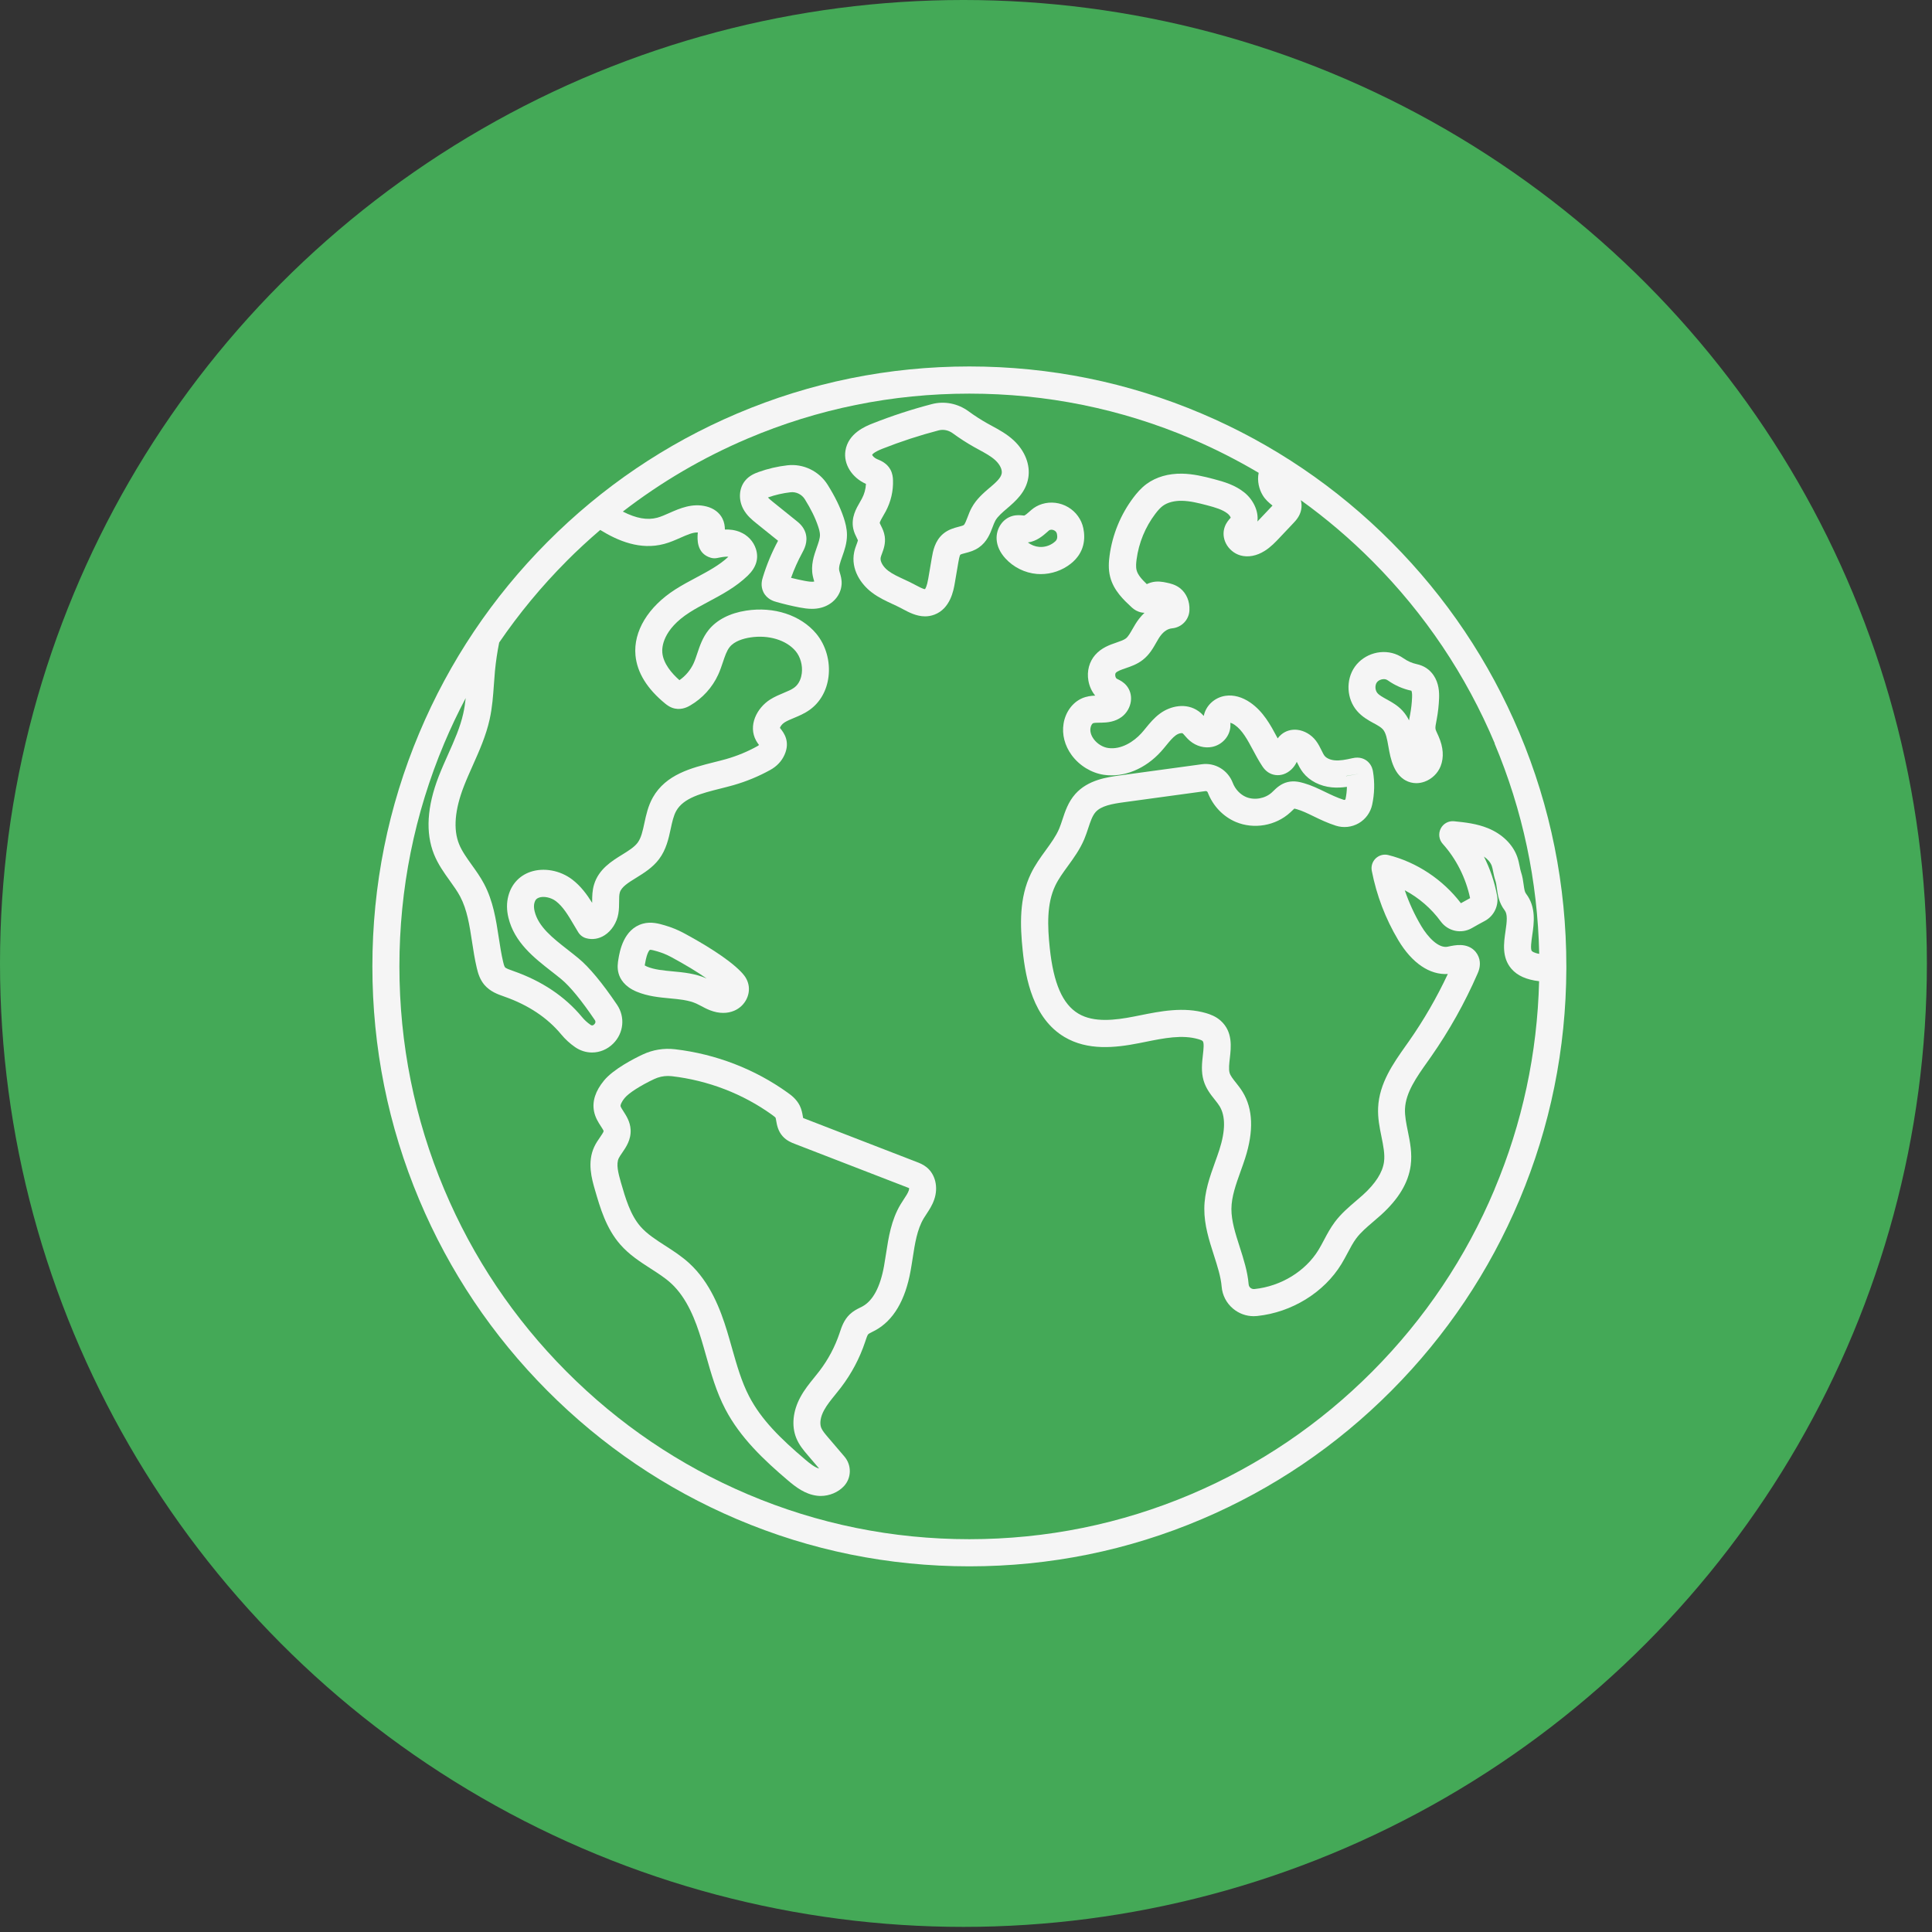
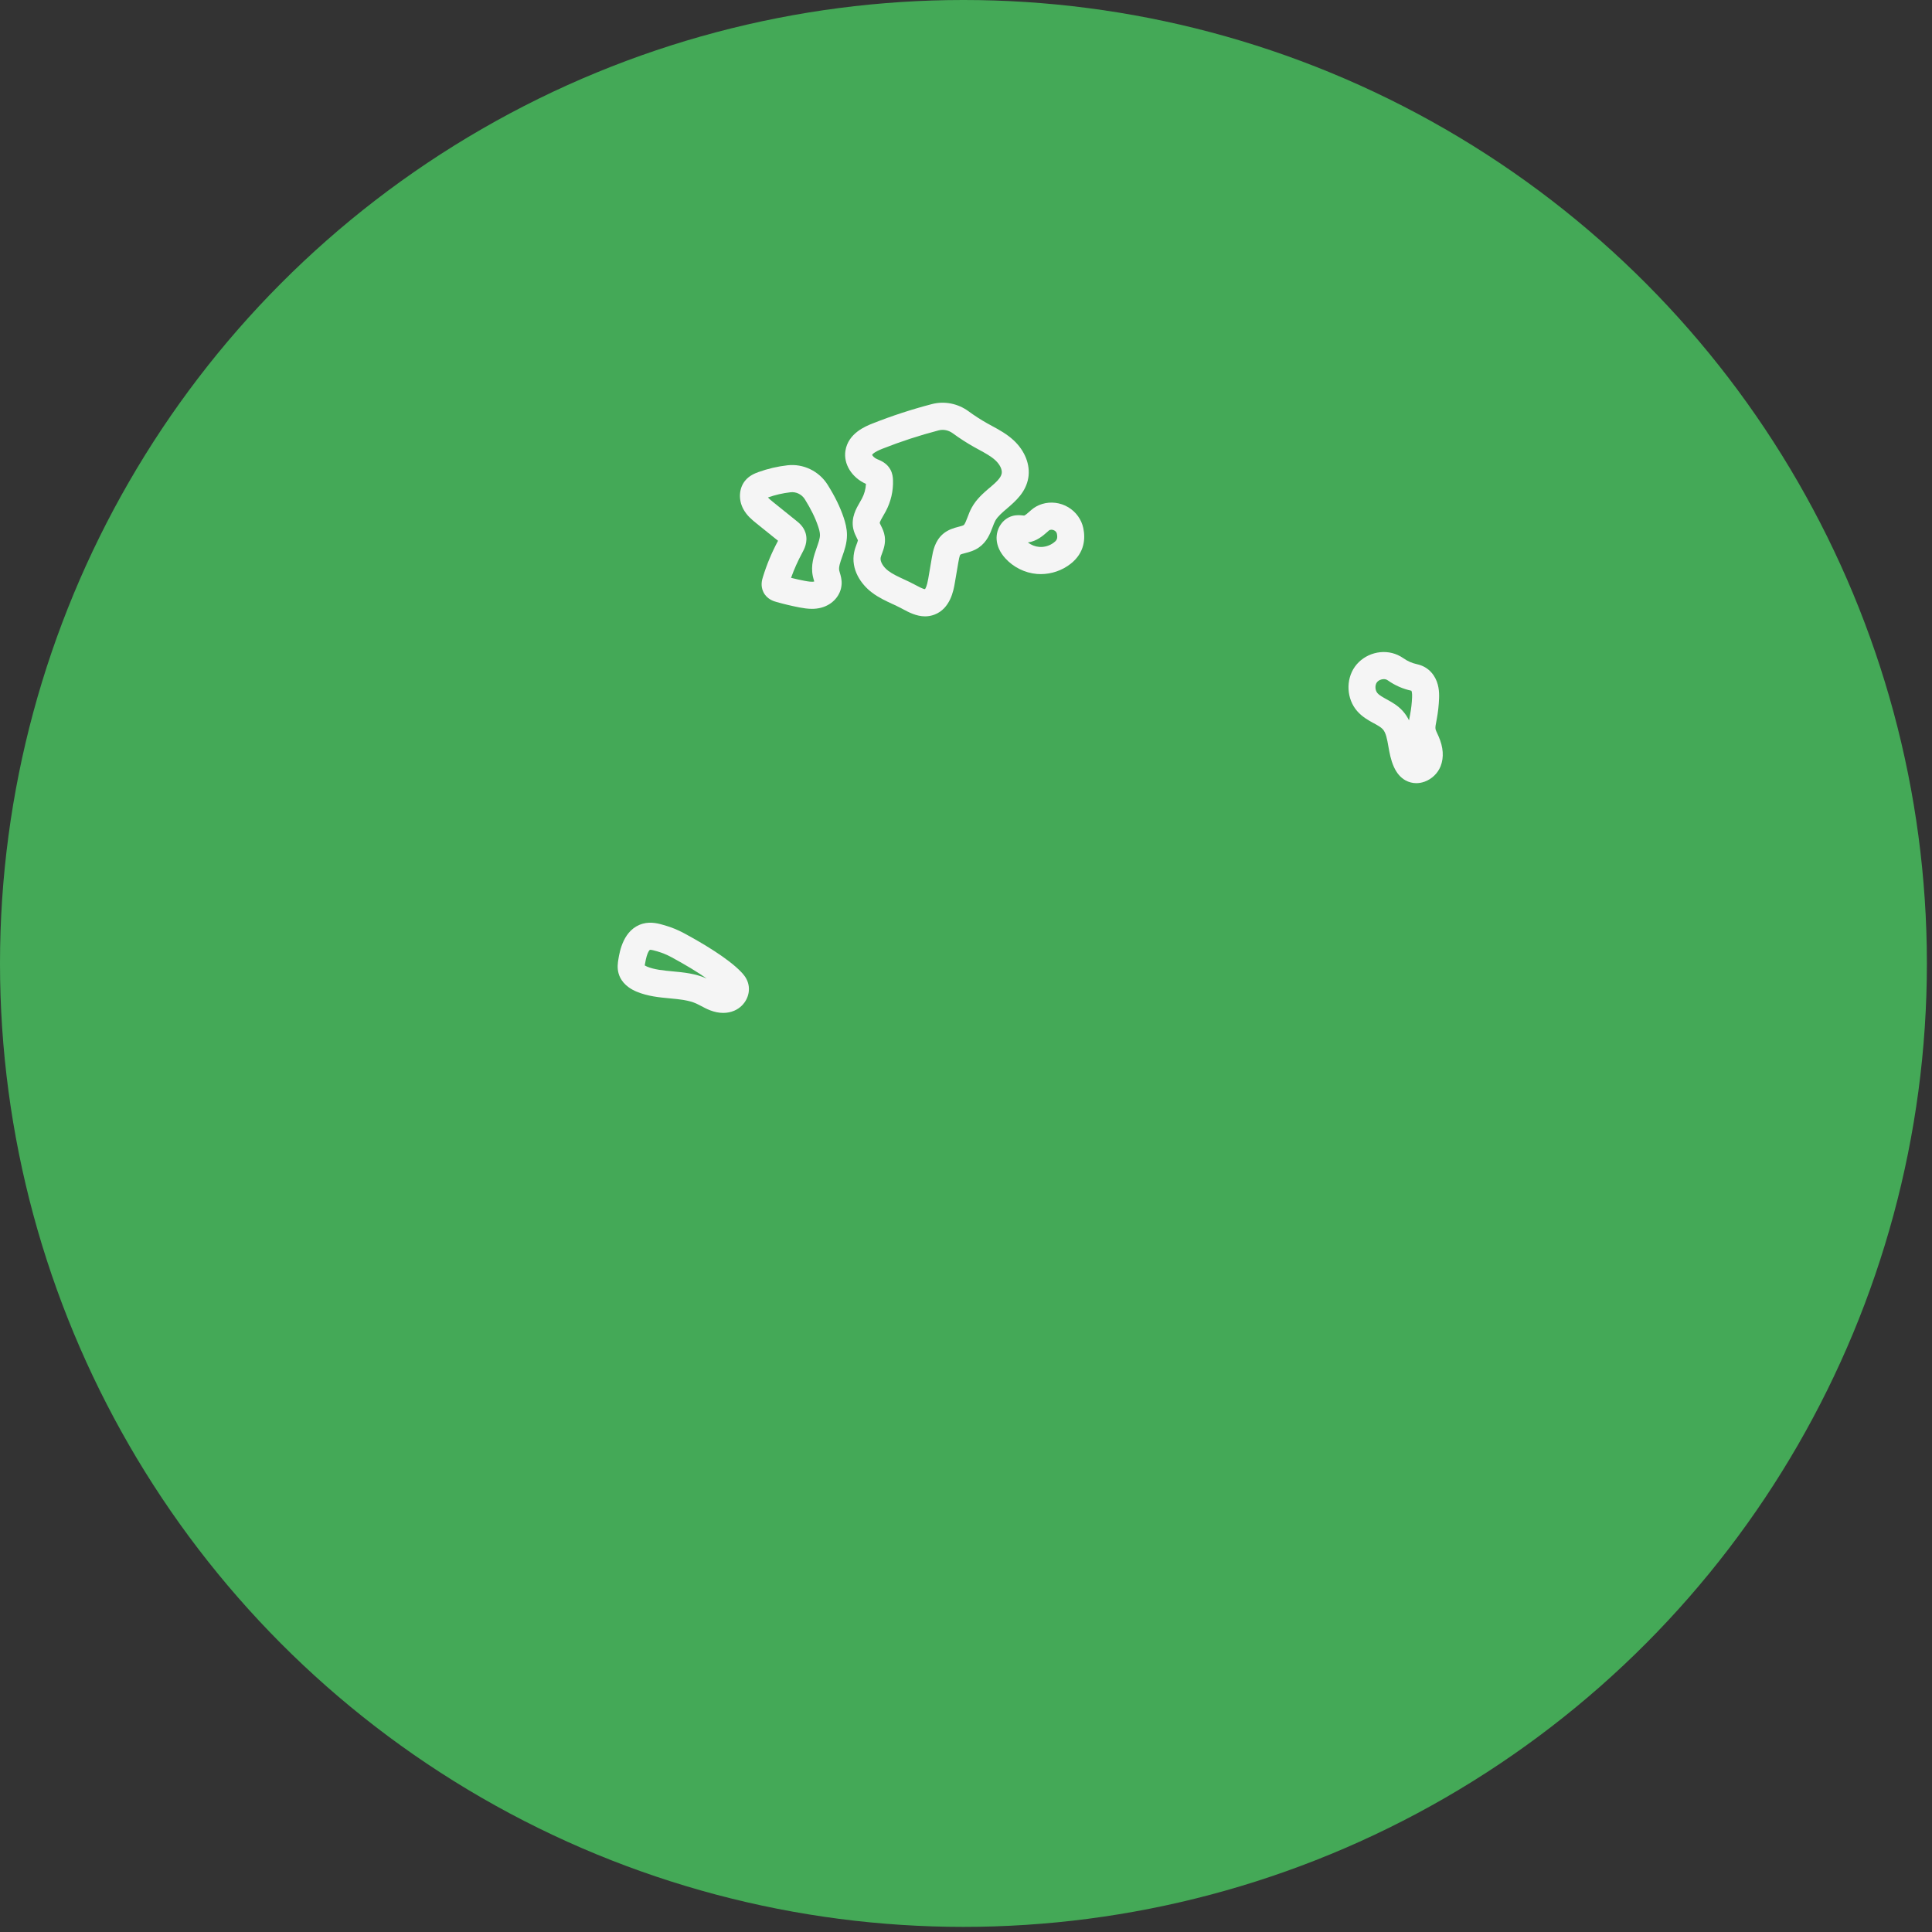
<svg xmlns="http://www.w3.org/2000/svg" width="266" height="266" viewBox="0 0 266 266" fill="none">
  <rect x="0" y="0" width="266" height="266" fill="#333333" stroke="none" />
  <circle cx="132.648" cy="132.648" r="132.648" fill="#44A957" />
  <g clip-path="url(#clip0_412_373)">
    <path d="M87.664 136.539C89.193 137.17 90.739 137.318 92.237 137.458C93.577 137.584 94.841 137.704 95.888 138.181C96.091 138.272 96.307 138.388 96.538 138.51C96.894 138.7 97.299 138.917 97.76 139.096C98.381 139.338 98.992 139.458 99.575 139.458C100.106 139.458 100.612 139.359 101.083 139.16C102.64 138.496 103.468 136.781 102.968 135.262C102.738 134.546 102.281 134.069 102.008 133.785C102.008 133.781 102.001 133.778 101.998 133.774C100.2 131.922 96.744 129.869 94.153 128.473C93.326 128.028 92.443 127.67 91.532 127.403C90.739 127.172 89.657 126.856 88.512 127.172C85.827 127.912 85.311 131.038 85.143 132.059C85.07 132.497 84.944 133.234 85.168 134.023C85.38 134.785 85.984 135.837 87.66 136.539H87.664ZM88.812 132.673C89.095 130.957 89.493 130.771 89.489 130.771C89.66 130.743 90.268 130.918 90.495 130.985C91.158 131.178 91.8 131.441 92.397 131.76C94.335 132.806 96.014 133.82 97.292 134.718C95.724 134.03 94.126 133.879 92.579 133.736C91.298 133.616 90.09 133.501 89.081 133.083C88.934 133.02 88.833 132.967 88.77 132.925C88.781 132.834 88.798 132.732 88.809 132.669L88.812 132.673Z" fill="#F5F5F5" />
    <path d="M115.875 80.458C115.913 79.806 115.753 79.265 115.634 78.869C115.599 78.75 115.564 78.634 115.547 78.55C115.449 78.08 115.683 77.417 115.955 76.645C116.263 75.775 116.612 74.785 116.612 73.666C116.612 72.747 116.371 71.905 116.161 71.273C115.673 69.817 114.974 68.383 113.958 66.755C112.782 64.867 110.604 63.811 108.411 64.064C107.05 64.218 105.713 64.531 104.435 64.99C103.831 65.208 103.14 65.516 102.602 66.165C101.74 67.204 101.635 68.783 102.344 70.095C102.833 71 103.562 71.586 104.149 72.059C104.683 72.487 105.213 72.915 105.748 73.347C106.205 73.715 106.662 74.084 107.123 74.452C106.264 76.048 105.559 77.739 105.028 79.479C104.931 79.795 104.669 80.627 105.102 81.511C105.59 82.518 106.571 82.788 106.879 82.872C107.936 83.174 109.015 83.43 110.094 83.637C110.618 83.735 111.19 83.826 111.791 83.826C112.216 83.826 112.656 83.781 113.1 83.658C114.671 83.23 115.784 81.942 115.872 80.451L115.875 80.458ZM112.45 75.396C112.07 76.476 111.595 77.823 111.909 79.315C111.958 79.553 112.021 79.76 112.073 79.942C112.084 79.981 112.098 80.023 112.108 80.062C111.787 80.146 111.27 80.062 110.782 79.971C110.164 79.851 109.539 79.715 108.914 79.557C109.336 78.371 109.85 77.224 110.443 76.132C110.712 75.641 111.27 74.617 110.921 73.417C110.921 73.41 110.918 73.4 110.914 73.392C110.642 72.501 110.003 71.989 109.661 71.716C109.127 71.287 108.596 70.859 108.062 70.428C107.531 70 106.997 69.576 106.47 69.147C106.194 68.923 105.912 68.695 105.734 68.491C106.729 68.137 107.772 67.898 108.834 67.776C109.616 67.684 110.387 68.063 110.81 68.737C111.665 70.109 112.244 71.291 112.639 72.466C112.758 72.824 112.897 73.28 112.894 73.659C112.894 74.143 112.677 74.75 112.45 75.396Z" fill="#F5F5F5" />
-     <path d="M127.56 160.694C127.092 160.318 126.592 160.129 126.268 160.002L119.851 157.519C116.818 156.343 113.784 155.171 110.75 153.996C110.705 153.979 110.638 153.954 110.576 153.926C110.558 153.845 110.544 153.747 110.53 153.666C110.46 153.266 110.373 152.768 110.122 152.246C109.671 151.319 108.882 150.751 108.46 150.449C103.932 147.194 98.563 145.12 92.928 144.461C91.406 144.282 89.867 144.534 88.484 145.187C87.322 145.734 84.473 147.18 83.164 148.765C81.974 150.207 81.509 151.642 81.792 153.035C81.963 153.884 82.385 154.533 82.724 155.056C82.871 155.28 83.091 155.624 83.112 155.729C83.094 155.884 82.787 156.329 82.602 156.596C82.34 156.975 82.043 157.403 81.813 157.904C80.822 160.037 81.478 162.318 81.914 163.826C82.633 166.303 83.443 169.11 85.395 171.341C86.631 172.759 88.132 173.723 89.581 174.657C90.61 175.32 91.584 175.944 92.398 176.692C94.622 178.733 95.788 181.873 96.552 184.378C96.779 185.118 96.996 185.887 97.205 186.631C97.9 189.083 98.615 191.623 99.855 193.998C101.904 197.934 105.196 201.032 108.446 203.793C109.577 204.755 110.816 205.712 112.461 205.93C112.639 205.954 112.82 205.965 112.998 205.965C114.196 205.965 115.411 205.46 116.2 204.607C117.247 203.478 117.275 201.73 116.259 200.538L113.986 197.875C113.616 197.44 113.232 196.991 113.068 196.587C112.82 195.963 112.967 195.051 113.466 194.145C113.857 193.426 114.412 192.742 114.999 192.019C115.261 191.697 115.533 191.36 115.795 191.016C117.233 189.128 118.35 187.027 119.111 184.757L119.16 184.606C119.272 184.266 119.425 183.803 119.551 183.684C119.628 183.61 119.879 183.484 120.078 183.385C120.225 183.312 120.368 183.242 120.515 183.161C122.997 181.8 124.631 179.056 125.367 174.997C125.475 174.404 125.566 173.808 125.657 173.229C125.968 171.201 126.264 169.282 127.175 167.749C127.287 167.563 127.416 167.366 127.553 167.159C127.926 166.595 128.348 165.956 128.621 165.163C129.211 163.469 128.785 161.672 127.563 160.697L127.56 160.694ZM125.112 163.921C125.112 163.921 125.112 163.925 125.112 163.928C124.994 164.276 124.732 164.672 124.456 165.089C124.302 165.325 124.142 165.567 123.985 165.83C122.7 167.987 122.337 170.359 121.984 172.653C121.897 173.232 121.81 173.78 121.712 174.32C121.188 177.211 120.186 179.081 118.741 179.87C118.64 179.926 118.535 179.975 118.43 180.028C118.005 180.238 117.477 180.502 116.989 180.968C116.193 181.733 115.872 182.705 115.634 183.417L115.589 183.554C114.96 185.427 114.035 187.167 112.845 188.732C112.614 189.034 112.373 189.332 112.119 189.648C111.452 190.469 110.761 191.321 110.209 192.339C109.169 194.24 108.952 196.292 109.623 197.969C110.014 198.948 110.656 199.699 111.169 200.299L112.782 202.19C112.181 202.039 111.522 201.513 110.844 200.938C107.42 198.029 104.801 195.44 103.147 192.261C102.089 190.227 101.454 187.981 100.78 185.606C100.563 184.845 100.343 184.055 100.106 183.28C99.202 180.319 97.795 176.583 94.904 173.93C93.857 172.969 92.701 172.225 91.584 171.506C90.296 170.678 89.078 169.892 88.188 168.875C86.781 167.265 86.121 164.984 85.482 162.781C85.112 161.497 84.812 160.276 85.182 159.48C85.283 159.266 85.465 158.999 85.657 158.722C86.184 157.961 86.903 156.919 86.823 155.519C86.76 154.435 86.226 153.614 85.838 153.014C85.674 152.758 85.468 152.442 85.437 152.291C85.412 152.172 85.507 151.782 86.027 151.151C86.578 150.484 88.201 149.446 90.066 148.569C90.666 148.285 91.319 148.141 91.979 148.141C92.153 148.141 92.328 148.151 92.502 148.172C97.512 148.758 102.281 150.597 106.299 153.491C106.568 153.684 106.728 153.817 106.781 153.887C106.809 153.965 106.844 154.172 106.868 154.312C106.966 154.87 107.109 155.715 107.755 156.438C108.306 157.059 109.005 157.329 109.42 157.487C112.454 158.662 115.487 159.834 118.521 161.009L124.941 163.493C125.001 163.518 125.095 163.553 125.168 163.584C125.172 163.669 125.165 163.795 125.116 163.928L125.112 163.921Z" fill="#F5F5F5" />
    <path d="M138.661 69.996C139.813 69.007 141.244 67.776 141.576 65.793C141.876 64.011 141.126 62.082 139.565 60.626C138.619 59.752 137.568 59.18 136.552 58.63C136.339 58.514 136.127 58.398 135.917 58.282C135.048 57.794 134.189 57.24 133.372 56.64C131.885 55.549 130.035 55.184 128.3 55.637C125.528 56.36 122.777 57.258 120.113 58.314C119.198 58.679 116.776 59.643 116.399 62.057C116.112 63.882 117.271 65.751 119.226 66.625C119.191 67.334 119.003 68.025 118.664 68.656C118.584 68.811 118.493 68.965 118.403 69.119C117.879 70.021 117.16 71.256 117.477 72.789C117.589 73.315 117.799 73.733 117.966 74.066C118.018 74.171 118.092 74.312 118.12 74.392C118.099 74.512 118.005 74.761 117.942 74.929C117.823 75.245 117.69 75.603 117.603 76.02C117.114 78.399 118.553 80.458 120.061 81.591C120.975 82.279 121.942 82.728 122.875 83.16C123.311 83.36 123.719 83.553 124.11 83.76L124.32 83.872C125.095 84.286 126.163 84.861 127.364 84.861C127.779 84.861 128.209 84.791 128.649 84.626C130.848 83.798 131.288 81.269 131.452 80.311L131.948 77.409C131.99 77.16 132.105 76.501 132.224 76.368C132.314 76.301 132.667 76.21 132.897 76.15C133.438 76.01 134.116 75.834 134.758 75.389C135.889 74.61 136.322 73.47 136.671 72.55C136.793 72.224 136.912 71.915 137.038 71.688C137.352 71.119 137.98 70.575 138.651 70.004L138.661 69.996ZM136.245 67.158C135.397 67.888 134.437 68.712 133.798 69.874C133.543 70.333 133.365 70.803 133.211 71.217C133.047 71.649 132.845 72.186 132.674 72.301C132.566 72.375 132.241 72.459 131.983 72.526C131.382 72.684 130.558 72.898 129.839 73.508C128.698 74.484 128.45 75.908 128.3 76.764L127.804 79.665C127.619 80.739 127.416 81.041 127.35 81.114C127.099 81.111 126.442 80.757 126.083 80.567L125.859 80.448C125.381 80.192 124.903 79.971 124.439 79.757C123.646 79.388 122.895 79.044 122.299 78.592C121.586 78.055 121.143 77.287 121.251 76.767C121.279 76.631 121.352 76.434 121.429 76.227C121.649 75.638 121.949 74.831 121.813 73.856C121.722 73.228 121.471 72.726 121.286 72.361C121.227 72.242 121.146 72.08 121.122 72.014C121.132 71.821 121.436 71.302 121.618 70.989C121.729 70.793 121.845 70.6 121.946 70.41C122.655 69.084 123.004 67.59 122.948 66.102C122.937 65.737 122.888 65.19 122.585 64.636C122.1 63.766 121.276 63.425 120.832 63.243L120.745 63.208C120.364 63.043 120.113 62.745 120.078 62.622C120.106 62.566 120.302 62.254 121.482 61.787C124.002 60.791 126.61 59.938 129.235 59.254C129.892 59.082 130.604 59.233 131.187 59.661C132.126 60.349 133.107 60.98 134.109 61.545C134.332 61.671 134.559 61.794 134.786 61.917C135.641 62.38 136.448 62.822 137.048 63.376C137.663 63.948 138.005 64.653 137.917 65.176C137.809 65.825 137.087 66.446 136.249 67.165L136.245 67.158Z" fill="#F5F5F5" />
    <path d="M143.294 79.044C144.774 79.044 146.251 78.536 147.417 77.617C149.368 76.073 149.438 74.105 149.152 72.722C148.904 71.526 148.146 70.474 147.075 69.835C145.985 69.186 144.676 69.025 143.482 69.389C142.931 69.558 142.435 69.832 142.013 70.193C141.936 70.26 141.859 70.326 141.782 70.396C141.555 70.596 141.178 70.93 141.014 70.986C140.972 70.986 140.888 70.975 140.826 70.968C140.48 70.93 139.956 70.877 139.373 71.045C138.043 71.424 137.136 72.768 137.216 74.259C137.272 75.168 137.67 76.041 138.403 76.859C139.523 78.097 141.115 78.886 142.763 79.023C142.941 79.037 143.119 79.044 143.297 79.044H143.294ZM144.229 73.203C144.296 73.143 144.366 73.084 144.432 73.028C144.442 73.017 144.477 72.986 144.568 72.961C144.763 72.901 144.987 72.933 145.182 73.049C145.287 73.108 145.465 73.249 145.514 73.484C145.661 74.192 145.455 74.417 145.12 74.68C144.547 75.133 143.8 75.361 143.067 75.297C142.515 75.252 141.964 75.031 141.52 74.687C142.735 74.522 143.594 73.768 144.233 73.203H144.229Z" fill="#F5F5F5" />
-     <path d="M215.656 133.055C215.656 133.055 215.656 133.041 215.656 133.034C215.656 121.892 213.481 111.079 209.197 100.901C205.057 91.064 199.132 82.23 191.581 74.645C184.034 67.06 175.243 61.106 165.454 56.946C155.32 52.637 144.557 50.455 133.463 50.455C122.365 50.455 111.602 52.641 101.467 56.946C91.678 61.106 82.891 67.06 75.344 74.648C67.796 82.234 61.872 91.067 57.731 100.905C53.444 111.086 51.27 121.906 51.27 133.055C51.27 144.204 53.444 155.024 57.731 165.209C61.872 175.046 67.796 183.88 75.347 191.465C82.895 199.05 91.685 205.004 101.471 209.165C111.605 213.473 122.368 215.655 133.463 215.655C144.557 215.655 155.323 213.469 165.458 209.161C175.247 205 184.037 199.047 191.585 191.458C199.132 183.873 205.057 175.039 209.197 165.205C213.442 155.119 215.614 144.411 215.656 133.374C215.656 133.269 215.656 133.164 215.656 133.059V133.055ZM205.772 102.357C209.644 111.553 211.707 121.292 211.92 131.329C211.149 131.185 210.939 130.975 210.908 130.94C210.681 130.68 210.852 129.533 210.96 128.775C211.201 127.136 211.529 124.891 210.105 123.042C209.92 122.8 209.864 122.435 209.777 121.807C209.707 121.285 209.627 120.692 209.41 120.05C209.34 119.839 209.288 119.573 209.232 119.292C209.152 118.892 209.061 118.439 208.897 117.973C208.289 116.257 206.816 114.819 204.858 114.026C203.304 113.394 201.73 113.229 200.204 113.072C199.436 112.991 198.703 113.394 198.357 114.086C198.008 114.777 198.12 115.608 198.637 116.184C200.497 118.25 201.824 120.892 202.404 123.656C201.995 123.874 201.58 124.105 201.14 124.354C198.668 121.106 195.044 118.699 191.138 117.724C190.524 117.569 189.871 117.745 189.41 118.183C188.949 118.622 188.747 119.267 188.869 119.895C189.525 123.267 190.75 126.477 192.51 129.431C194.388 132.588 196.835 134.251 199.338 134.1C197.823 137.335 196.025 140.447 193.98 143.366C193.837 143.573 193.69 143.776 193.543 143.983C191.833 146.404 189.895 149.144 189.742 152.495C189.675 153.915 189.944 155.231 190.202 156.501C190.454 157.747 190.695 158.922 190.551 159.974C190.356 161.42 189.382 162.946 187.661 164.507C187.347 164.791 187.026 165.065 186.683 165.356C185.682 166.212 184.648 167.093 183.782 168.247C183.171 169.064 182.718 169.917 182.281 170.741C182.03 171.215 181.792 171.664 181.538 172.082C179.74 175.032 176.36 177.098 172.716 177.477C172.44 177.505 172.255 177.386 172.164 177.312C172.063 177.228 171.937 177.077 171.916 176.835C171.77 175.06 171.215 173.338 170.681 171.671C170.091 169.829 169.532 168.093 169.542 166.44C169.553 164.77 170.16 163.083 170.799 161.293C171.012 160.701 171.232 160.09 171.431 159.469C172.632 155.736 172.517 152.667 171.089 150.341C170.796 149.86 170.461 149.439 170.164 149.063C169.759 148.555 169.41 148.116 169.295 147.716C169.148 147.222 169.239 146.443 169.326 145.685C169.501 144.152 169.745 142.05 168.076 140.542C167.406 139.931 166.603 139.651 166.058 139.489C162.951 138.584 159.754 139.23 156.933 139.798C156.66 139.854 156.388 139.907 156.119 139.959C153.529 140.468 150.6 140.822 148.481 139.563C146.299 138.265 145.046 135.395 144.533 130.526C144.218 127.533 144.093 124.414 145.304 121.909C145.737 121.011 146.355 120.158 147.011 119.257C147.832 118.127 148.68 116.959 149.277 115.552C149.497 115.033 149.664 114.521 149.829 114.026C150.129 113.114 150.391 112.324 150.844 111.809C151.612 110.942 153.131 110.672 154.751 110.451L159.272 109.833C161.506 109.528 163.744 109.223 165.982 108.918C166.132 108.897 166.247 109.005 166.292 109.125C166.994 110.949 168.394 112.423 170.143 113.166C172.635 114.219 175.645 113.693 177.638 111.865C177.732 111.777 177.827 111.686 177.921 111.598C178.008 111.514 178.123 111.402 178.211 111.328C178.319 111.353 178.473 111.395 178.563 111.419C179.279 111.626 180.002 111.974 180.836 112.38C181.733 112.816 182.749 113.307 183.922 113.682C184.973 114.019 186.121 113.893 187.078 113.338C188.02 112.791 188.691 111.865 188.921 110.798C189.246 109.283 189.284 107.75 189.04 106.262C189.008 106.055 188.911 105.42 188.356 104.89C187.961 104.522 187.263 104.136 186.184 104.392C185.235 104.613 184.46 104.746 183.758 104.683C183.147 104.624 182.627 104.389 182.365 104.059C182.232 103.89 182.096 103.613 181.953 103.318C181.751 102.908 181.524 102.441 181.171 101.975C180.539 101.15 179.586 100.593 178.616 100.484C177.802 100.393 177.02 100.621 176.423 101.119C176.217 101.287 176.05 101.473 175.914 101.663C175.882 101.603 175.851 101.543 175.819 101.487C174.94 99.838 173.941 97.972 172.133 96.723C171.026 95.965 169.857 95.642 168.75 95.797C167.228 96.007 166.006 97.161 165.737 98.572C165.545 98.365 165.318 98.137 165.032 97.93C163.325 96.698 161.133 97.197 159.719 98.235C158.898 98.835 158.291 99.579 157.757 100.231C157.547 100.491 157.348 100.733 157.146 100.954C156.105 102.105 154.36 103.245 152.569 102.985C151.818 102.876 151.057 102.403 150.579 101.75C150.37 101.466 150.035 100.887 150.139 100.235C150.199 99.863 150.387 99.621 150.492 99.575C150.649 99.508 151.061 99.505 151.389 99.501H151.592C152.482 99.487 153.512 99.386 154.426 98.712C155.121 98.2 155.599 97.379 155.704 96.516C155.798 95.727 155.582 94.972 155.086 94.379C154.685 93.906 154.22 93.674 153.913 93.523C153.864 93.499 153.815 93.474 153.756 93.443C153.683 93.4 153.588 93.257 153.557 93.067C153.526 92.874 153.564 92.709 153.623 92.643C153.843 92.39 154.391 92.204 154.971 92.004C155.721 91.748 156.573 91.457 157.352 90.843C158.242 90.145 158.745 89.261 159.188 88.482C159.397 88.117 159.593 87.77 159.802 87.503C160.27 86.896 160.797 86.563 161.38 86.51C162.679 86.387 163.681 85.359 163.761 84.065C163.761 84.051 163.761 84.033 163.761 84.016C163.824 82.823 163.36 81.704 162.511 81.016C161.845 80.479 161.108 80.325 160.616 80.22C160.096 80.111 159.303 79.946 158.437 80.209C158.235 80.269 158.053 80.346 157.893 80.423C157.184 79.743 156.654 79.143 156.489 78.508C156.367 78.048 156.427 77.462 156.489 77.003C156.793 74.733 157.683 72.568 159.059 70.751C159.46 70.221 159.785 69.881 160.103 69.646C160.738 69.179 161.674 68.933 162.724 68.951C163.835 68.969 164.99 69.253 166.177 69.565C167.329 69.867 168.338 70.165 169.036 70.726C169.256 70.902 169.396 71.133 169.448 71.273C169.431 71.291 169.413 71.312 169.399 71.33C169.176 71.582 168.834 71.961 168.631 72.522C168.359 73.266 168.415 74.08 168.788 74.817C169.186 75.606 169.926 76.224 170.778 76.469C171.836 76.767 173.026 76.543 174.126 75.845C174.971 75.312 175.61 74.635 176.175 74.034L178.082 72.017C178.417 71.663 178.975 71.07 179.15 70.165C179.234 69.733 179.213 69.295 179.101 68.867C182.599 71.382 185.898 74.192 188.981 77.29C196.19 84.535 201.848 92.969 205.8 102.357H205.772ZM185.35 106.855C185.35 106.855 185.35 106.841 185.346 106.834L187.179 106.525L185.35 106.855ZM77.969 77.29C79.474 75.778 81.034 74.34 82.64 72.965C85.101 74.48 88.152 75.768 91.437 74.891C92.24 74.677 92.97 74.357 93.672 74.045C94.6 73.635 95.414 73.273 96.077 73.312C96.077 73.354 96.07 73.396 96.067 73.435C96.011 74.115 95.847 76.192 97.85 76.789C98.14 76.876 98.447 76.89 98.748 76.827C99.254 76.725 99.865 76.599 100.28 76.659C99.051 77.813 97.491 78.648 95.84 79.529C94.897 80.03 93.927 80.549 92.984 81.149C89.238 83.539 87.185 86.928 87.493 90.225C87.716 92.604 89.095 94.839 91.598 96.881C91.814 97.056 92.265 97.418 92.911 97.554C93.944 97.772 94.785 97.274 95.051 97.116C96.716 96.147 98.077 94.646 98.88 92.892C99.149 92.306 99.341 91.727 99.53 91.166C99.812 90.324 100.057 89.594 100.465 89.085C101.132 88.254 102.375 87.91 103.296 87.766C105.803 87.377 108.25 88.113 109.535 89.639C110.202 90.432 110.53 91.615 110.39 92.716C110.327 93.215 110.107 94.13 109.332 94.688C108.952 94.962 108.435 95.176 107.891 95.404C107.318 95.642 106.669 95.912 106.044 96.305C104.194 97.474 102.961 99.912 104.106 101.978C104.236 102.213 104.379 102.406 104.501 102.568C104.442 102.627 104.365 102.683 104.274 102.733C102.926 103.483 101.478 104.083 99.973 104.511C99.442 104.662 98.894 104.799 98.315 104.943C95.208 105.725 91.682 106.609 89.88 109.802C89.228 110.96 88.959 112.212 88.721 113.317C88.484 114.419 88.281 115.37 87.782 116.033C87.325 116.64 86.512 117.145 85.649 117.678C84.218 118.562 82.438 119.664 81.795 121.769C81.537 122.614 81.533 123.411 81.53 124.112C81.53 124.179 81.53 124.242 81.53 124.305C80.814 123.158 79.966 121.997 78.786 121.095C77.114 119.822 74.848 119.411 73.012 120.046C71.486 120.576 70.411 121.755 69.989 123.358C69.741 124.284 69.744 125.291 69.999 126.344C70.823 129.754 73.532 131.869 75.923 133.736C76.398 134.108 76.845 134.455 77.281 134.816C78.482 135.806 80.074 137.749 81.889 140.433C81.942 140.51 82.102 140.749 81.816 141.033C81.568 141.282 81.383 141.156 81.296 141.093C80.86 140.794 80.469 140.433 80.126 140.019C77.787 137.198 74.611 135.069 70.687 133.694L70.589 133.658C70.198 133.522 69.664 133.336 69.528 133.174C69.416 133.037 69.304 132.574 69.269 132.417C69.018 131.35 68.847 130.248 68.669 129.084C68.292 126.614 67.901 124.06 66.644 121.685C66.138 120.73 65.53 119.885 64.947 119.071C64.253 118.099 63.593 117.183 63.205 116.215C62.385 114.177 62.608 111.496 63.869 108.248C64.235 107.304 64.647 106.381 65.084 105.402C65.981 103.392 66.913 101.312 67.416 99.035C67.779 97.4 67.894 95.765 68.006 94.186C68.047 93.597 68.089 92.983 68.145 92.397C68.271 91.085 68.466 89.762 68.728 88.464C71.448 84.486 74.534 80.749 77.976 77.29H77.969ZM205.772 163.749C201.821 173.141 196.162 181.575 188.956 188.816C181.747 196.061 173.355 201.748 164.013 205.719C154.339 209.831 144.061 211.915 133.466 211.919C122.871 211.919 112.597 209.835 102.923 205.723C93.577 201.751 85.185 196.064 77.98 188.823C70.77 181.579 65.112 173.145 61.16 163.753C57.068 154.031 54.995 143.703 54.991 133.055C54.991 122.407 57.065 112.079 61.156 102.357C62.053 100.224 63.045 98.144 64.117 96.112C64.04 96.835 63.938 97.537 63.785 98.224C63.362 100.129 62.553 101.947 61.69 103.873C61.254 104.848 60.804 105.859 60.402 106.89C58.786 111.054 58.569 114.664 59.753 117.615C60.311 119.001 61.132 120.148 61.928 121.257C62.465 122.004 62.971 122.712 63.359 123.442C64.316 125.253 64.644 127.389 64.989 129.652C65.171 130.838 65.359 132.066 65.646 133.28C65.827 134.048 66.079 134.858 66.679 135.581C67.475 136.525 68.564 136.907 69.36 137.184L69.454 137.219C72.736 138.37 75.361 140.117 77.26 142.408C77.819 143.085 78.468 143.678 79.184 144.173C79.9 144.668 80.71 144.91 81.512 144.91C82.567 144.91 83.614 144.492 84.427 143.682C85.88 142.229 86.096 140.03 84.955 138.335C82.912 135.314 81.121 133.16 79.631 131.929C79.159 131.539 78.667 131.157 78.196 130.785C76.101 129.15 74.122 127.603 73.605 125.463C73.501 125.031 73.49 124.639 73.574 124.323C73.678 123.919 73.874 123.698 74.22 123.579C74.872 123.355 75.871 123.565 76.538 124.074C77.529 124.828 78.248 126.049 79.006 127.336C79.208 127.68 79.411 128.021 79.617 128.357C79.865 128.757 80.252 129.049 80.703 129.175C81.561 129.413 82.466 129.266 83.247 128.764C84.207 128.15 84.93 127.017 85.133 125.81C85.237 125.207 85.237 124.632 85.241 124.126C85.241 123.642 85.244 123.183 85.342 122.863C85.576 122.102 86.508 121.523 87.59 120.857C88.655 120.197 89.863 119.453 90.743 118.281C91.731 116.962 92.059 115.447 92.345 114.107C92.544 113.18 92.733 112.307 93.106 111.644C94.122 109.844 96.594 109.223 99.209 108.567C99.788 108.42 100.388 108.269 100.975 108.104C102.755 107.595 104.469 106.886 106.061 106.002C106.945 105.515 107.622 104.799 108.009 103.932C108.844 102.087 107.894 100.87 107.486 100.35C107.454 100.308 107.412 100.256 107.381 100.217C107.426 100.049 107.65 99.698 108.009 99.47C108.369 99.242 108.823 99.052 109.305 98.852C109.989 98.568 110.76 98.246 111.49 97.723C112.918 96.695 113.832 95.081 114.07 93.179C114.335 91.043 113.7 88.822 112.37 87.229C110.237 84.686 106.54 83.475 102.72 84.072C100.469 84.423 98.688 85.342 97.568 86.731C96.737 87.763 96.346 88.934 96 89.969C95.836 90.457 95.683 90.92 95.498 91.323C95.072 92.25 94.391 93.06 93.546 93.646C92.474 92.699 91.329 91.359 91.19 89.871C91.123 89.169 91.204 86.7 94.97 84.3C95.791 83.777 96.66 83.314 97.582 82.823C99.432 81.834 101.341 80.813 102.958 79.248C104.117 78.129 104.494 76.897 104.075 75.582C103.74 74.536 102.947 73.691 101.904 73.256C101.184 72.957 100.469 72.884 99.805 72.905C99.799 72.435 99.725 71.912 99.467 71.393C99.058 70.579 98.276 69.986 97.26 69.73C95.32 69.232 93.574 70.004 92.171 70.624C91.57 70.891 91.004 71.14 90.481 71.281C89.119 71.642 87.611 71.382 85.751 70.435C91.015 66.376 96.754 63.008 102.912 60.391C112.586 56.279 122.864 54.195 133.456 54.195C144.051 54.195 154.328 56.279 163.999 60.391C167.214 61.759 170.314 63.334 173.295 65.099C173.058 66.25 173.365 67.383 173.85 68.186C174.224 68.811 174.709 69.207 175.1 69.526C175.135 69.554 175.166 69.582 175.201 69.607L173.445 71.463C173.337 71.579 173.229 71.691 173.124 71.8C173.313 70.288 172.478 68.737 171.323 67.807C170.059 66.79 168.596 66.348 167.085 65.951C165.727 65.594 164.274 65.243 162.752 65.215C160.864 65.183 159.181 65.671 157.872 66.625C157.076 67.211 156.489 67.923 156.064 68.484C154.297 70.821 153.159 73.593 152.768 76.497C152.66 77.297 152.569 78.357 152.855 79.451C153.337 81.314 154.726 82.609 155.749 83.56C155.941 83.735 156.259 84.03 156.741 84.205C157.034 84.317 157.313 84.363 157.575 84.37C157.31 84.619 157.058 84.9 156.821 85.205C156.455 85.679 156.168 86.18 155.917 86.619C155.603 87.17 155.33 87.65 155.016 87.896C154.733 88.117 154.241 88.285 153.725 88.464C152.803 88.78 151.658 89.173 150.785 90.173C149.968 91.109 149.626 92.394 149.849 93.699C149.986 94.488 150.314 95.2 150.789 95.772C150.233 95.793 149.609 95.867 148.973 96.144C147.661 96.716 146.687 98.052 146.432 99.635C146.194 101.119 146.589 102.652 147.545 103.961C148.61 105.413 150.275 106.43 152 106.679C154.74 107.076 157.68 105.876 159.858 103.462C160.12 103.171 160.358 102.88 160.588 102.599C161.021 102.07 161.429 101.571 161.869 101.249C162.309 100.926 162.749 100.908 162.819 100.957C162.882 101.003 163.018 101.157 163.126 101.284C163.314 101.498 163.548 101.768 163.852 102.02C164.718 102.743 165.852 103.045 166.889 102.834C168.24 102.557 169.274 101.435 169.396 100.108C169.417 99.884 169.41 99.68 169.396 99.512C169.542 99.547 169.748 99.635 169.993 99.803C171.051 100.533 171.756 101.856 172.506 103.255C172.897 103.989 173.302 104.743 173.781 105.469C173.959 105.743 174.196 106.055 174.58 106.318C174.587 106.322 174.594 106.329 174.601 106.332C175.215 106.736 175.98 106.837 176.692 106.606C177.481 106.353 178.176 105.704 178.542 104.89C178.556 104.915 178.567 104.943 178.581 104.971C178.794 105.406 179.035 105.897 179.412 106.378C180.298 107.507 181.737 108.248 183.367 108.406C184.079 108.472 184.774 108.43 185.444 108.335C185.434 108.9 185.371 109.465 185.252 110.016C185.252 110.033 185.238 110.072 185.182 110.107C185.147 110.128 185.088 110.149 185.018 110.125C184.093 109.83 183.241 109.416 182.417 109.02C181.51 108.581 180.574 108.128 179.548 107.834C179.014 107.683 178.204 107.451 177.279 107.676C176.343 107.907 175.743 108.493 175.306 108.918C175.24 108.984 175.17 109.051 175.1 109.114C174.186 109.953 172.695 110.212 171.557 109.732C170.75 109.388 170.066 108.662 169.731 107.788C169.057 106.023 167.294 104.967 165.451 105.224C163.213 105.529 160.979 105.834 158.741 106.139L154.22 106.757C152.454 106.999 149.787 107.36 148.041 109.328C147.074 110.419 146.645 111.714 146.271 112.858C146.125 113.303 145.985 113.721 145.828 114.096C145.398 115.106 144.711 116.057 143.981 117.061C143.258 118.057 142.511 119.085 141.935 120.281C140.315 123.635 140.438 127.379 140.811 130.922C141.216 134.788 142.256 140.223 146.564 142.78C149.759 144.675 153.536 144.271 156.811 143.626C157.086 143.573 157.362 143.517 157.641 143.461C160.277 142.927 162.77 142.426 164.997 143.075C165.406 143.194 165.531 143.282 165.57 143.317C165.814 143.534 165.702 144.489 165.615 145.253C165.493 146.331 165.353 147.548 165.713 148.772C166.037 149.874 166.676 150.681 167.242 151.39C167.493 151.705 167.731 152.007 167.909 152.295C168.739 153.649 168.733 155.673 167.881 158.315C167.699 158.876 167.5 159.434 167.287 160.023C166.568 162.027 165.824 164.1 165.811 166.409C165.797 168.664 166.474 170.773 167.13 172.815C167.622 174.348 168.087 175.797 168.198 177.141C168.296 178.337 168.858 179.417 169.78 180.186C170.586 180.856 171.578 181.214 172.611 181.214C172.768 181.214 172.929 181.207 173.086 181.189C177.855 180.691 182.302 177.951 184.69 174.032C185.004 173.516 185.28 172.994 185.549 172.492C185.936 171.762 186.299 171.075 186.736 170.492C187.35 169.671 188.188 168.959 189.075 168.201C189.42 167.907 189.78 167.598 190.136 167.279C192.562 165.079 193.899 162.855 194.224 160.476C194.451 158.792 194.137 157.245 193.833 155.75C193.61 154.656 193.4 153.621 193.442 152.663C193.547 150.411 195.01 148.337 196.563 146.145C196.713 145.934 196.863 145.724 197.01 145.513C199.516 141.931 201.674 138.082 203.419 134.079C203.563 133.753 203.898 132.992 203.681 132.073C203.458 131.168 202.672 130.178 201.129 130.115C200.497 130.09 199.859 130.224 199.391 130.326L199.331 130.34C198.047 130.613 196.567 128.985 195.69 127.512C194.755 125.94 193.994 124.288 193.411 122.572C195.341 123.6 197.062 125.077 198.354 126.852C199.345 128.221 201.189 128.621 202.648 127.782C203.283 127.417 203.863 127.094 204.428 126.796C205.689 126.126 206.383 124.684 206.118 123.298C205.769 121.418 205.155 119.611 204.306 117.931C204.837 118.292 205.224 118.745 205.392 119.222C205.469 119.439 205.525 119.723 205.584 120.022C205.657 120.386 205.738 120.797 205.884 121.232C205.989 121.544 206.034 121.895 206.09 122.306C206.209 123.183 206.355 124.277 207.158 125.323C207.584 125.873 207.483 126.831 207.277 128.224C207.043 129.831 206.75 131.827 208.094 133.385C208.911 134.329 210.143 134.886 211.906 135.093C211.658 145.018 209.595 154.649 205.765 163.746L205.772 163.749Z" fill="#F5F5F5" />
    <path d="M189.13 99.565C189.636 99.845 190.115 100.108 190.384 100.403C190.823 100.891 190.977 101.757 191.152 102.757C191.309 103.641 191.483 104.641 191.916 105.595C192.3 106.444 192.831 107.065 193.501 107.437C193.965 107.693 194.475 107.827 194.995 107.827C195.372 107.827 195.756 107.76 196.137 107.623C197.135 107.265 197.963 106.465 198.347 105.49C198.821 104.273 198.727 102.887 198.06 101.368C198.011 101.256 197.959 101.143 197.907 101.031C197.785 100.768 197.669 100.519 197.641 100.357C197.599 100.126 197.68 99.705 197.76 99.298L197.805 99.063C197.987 98.095 198.099 97.112 198.134 96.147C198.165 95.309 198.12 94.064 197.373 92.969C196.838 92.176 196.042 91.65 195.072 91.443C194.416 91.302 193.798 91.032 193.236 90.636C192.984 90.46 192.719 90.306 192.436 90.18C190.387 89.254 187.849 89.952 186.533 91.804C185.259 93.611 185.398 96.232 186.851 97.898C187.545 98.698 188.387 99.161 189.127 99.572L189.13 99.565ZM189.563 93.962C189.766 93.674 190.164 93.502 190.527 93.502C190.663 93.502 190.795 93.527 190.911 93.579C190.977 93.611 191.04 93.646 191.103 93.692C192.077 94.379 193.155 94.849 194.304 95.095C194.311 95.095 194.314 95.095 194.318 95.095C194.367 95.186 194.44 95.425 194.416 96C194.388 96.782 194.297 97.575 194.15 98.361L194.108 98.572C194.07 98.765 194.032 98.968 193.997 99.182C193.78 98.733 193.501 98.298 193.131 97.888C192.443 97.126 191.63 96.677 190.914 96.284C190.401 96 189.912 95.734 189.65 95.428C189.319 95.049 189.28 94.358 189.563 93.958V93.962Z" fill="#F5F5F5" />
  </g>
  <defs>
    <clipPath id="clip0_412_373">
      <rect width="164.386" height="165.2" fill="white" transform="translate(51.27 50.455)" />
    </clipPath>
  </defs>
</svg>